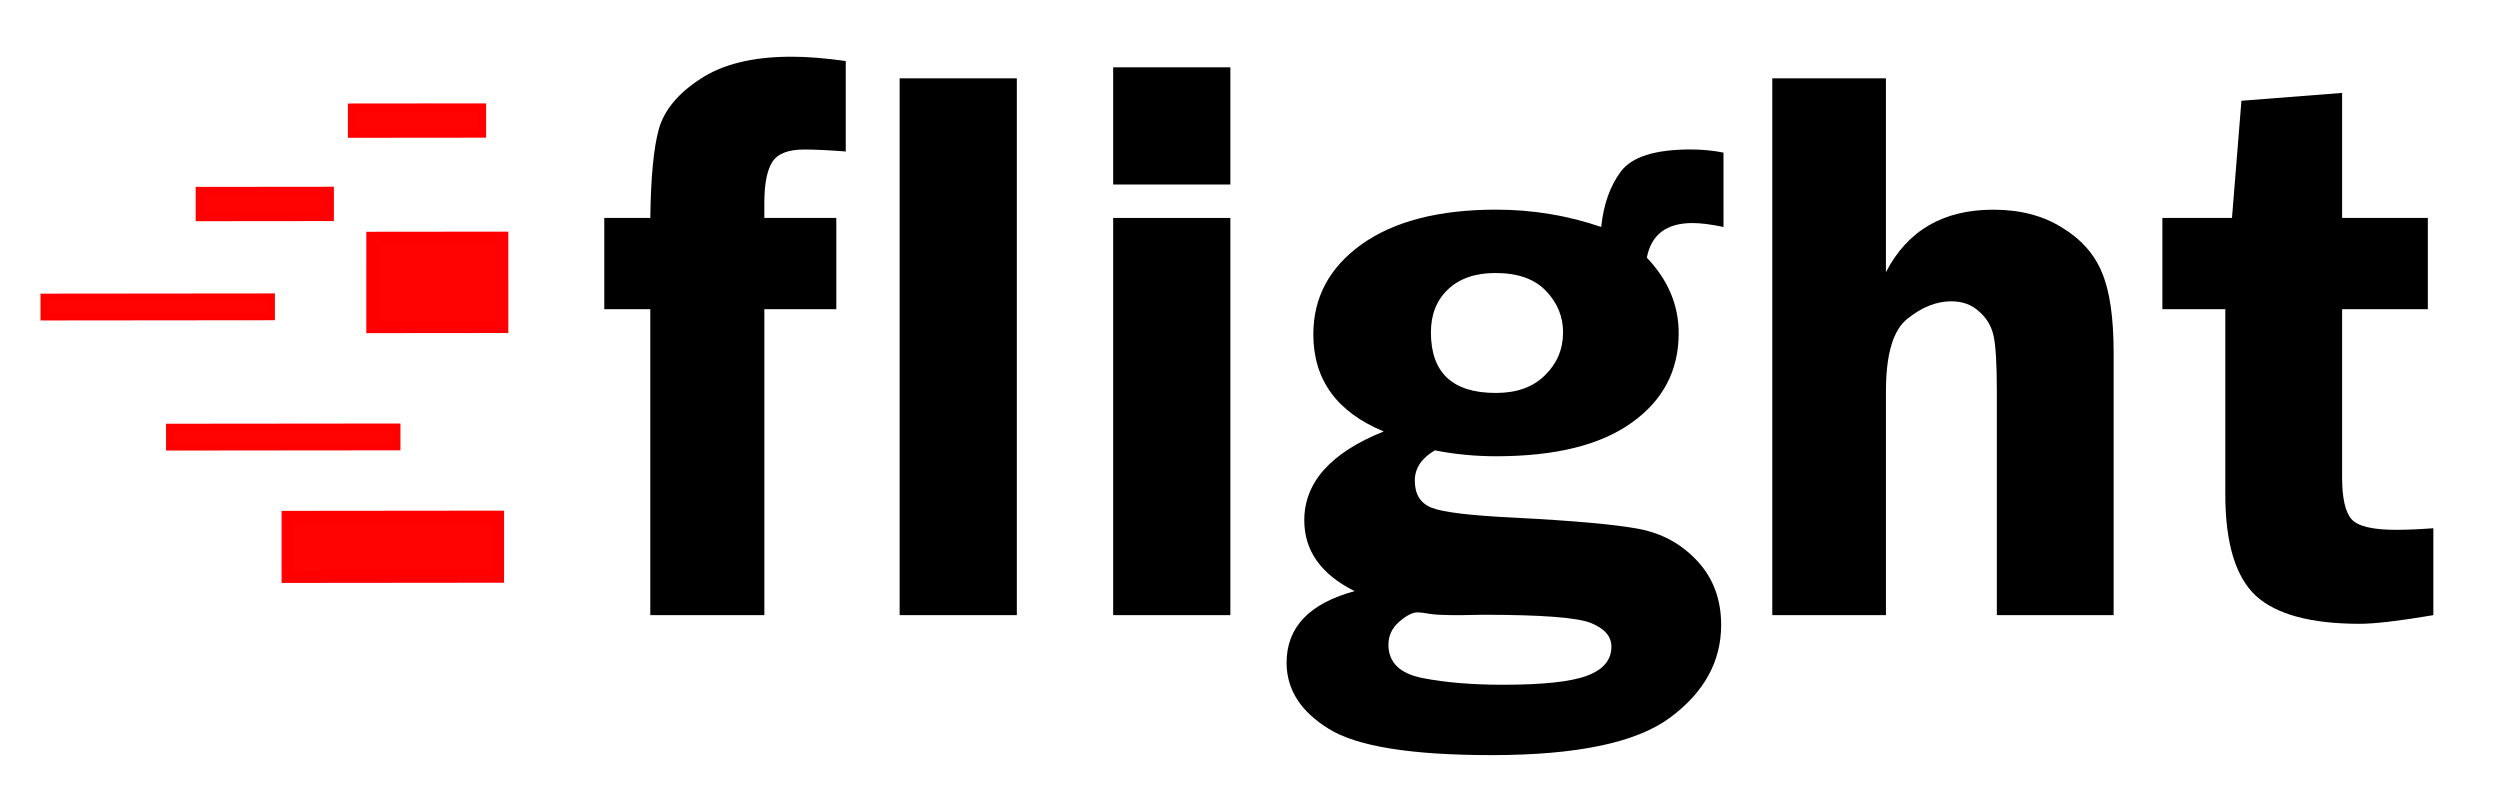
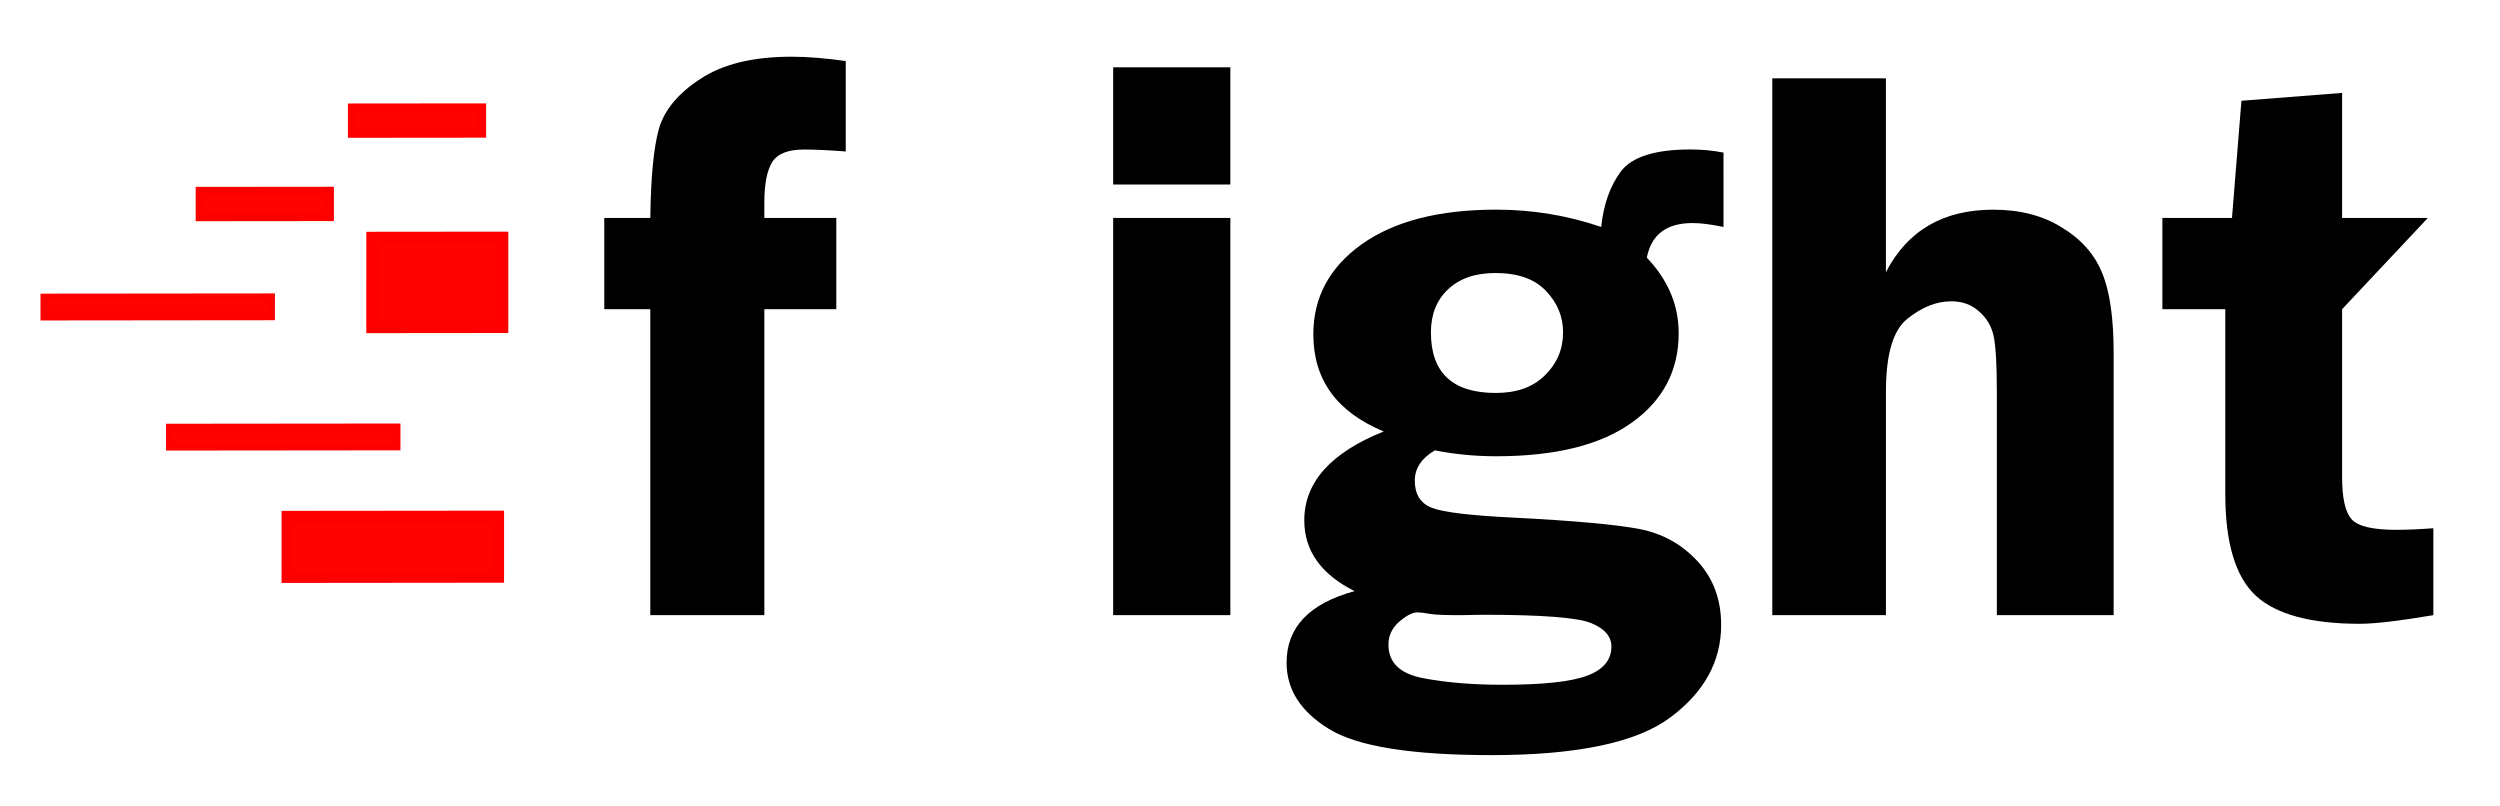
<svg xmlns="http://www.w3.org/2000/svg" xmlns:ns1="http://www.inkscape.org/namespaces/inkscape" xmlns:ns2="http://sodipodi.sourceforge.net/DTD/sodipodi-0.dtd" width="163.302mm" height="52.622mm" viewBox="0 0 163.302 52.622" version="1.1" id="svg2314" ns1:version="1.0.2-2 (e86c870879, 2021-01-15)" ns2:docname="logo.svg">
  <defs id="defs2308" />
  <ns2:namedview id="base" pagecolor="#ffffff" bordercolor="#666666" borderopacity="1.0" ns1:pageopacity="0.0" ns1:pageshadow="2" ns1:zoom="0.98994949" ns1:cx="313.22136" ns1:cy="267.89029" ns1:document-units="mm" ns1:current-layer="layer1" ns1:document-rotation="0" showgrid="false" fit-margin-top="0" fit-margin-left="0" fit-margin-right="0" fit-margin-bottom="0" ns1:window-width="1267" ns1:window-height="1041" ns1:window-x="165" ns1:window-y="0" ns1:window-maximized="0" />
  <g ns1:label="Layer 1" ns1:groupmode="layer" id="layer1" transform="translate(-27.682,-125.356)">
    <path id="rect891-3-8-6-4-2-8" style="fill:#ff0202;fill-opacity:1;stroke:#ff0000;stroke-width:0.545;stroke-miterlimit:4;stroke-dasharray:none;stroke-opacity:1;stop-color:#000000" transform="matrix(1,-0.001,-1.9635287e-4,1,0,0)" d="m 50.706,132.44 h 8.483 v 1.696 h -8.483 z" />
    <g aria-label="flight" id="text835" style="font-style:normal;font-variant:normal;font-weight:normal;font-stretch:normal;font-size:52.609px;line-height:1.25;font-family:'Franklin Gothic Demi';-inkscape-font-specification:'Franklin Gothic Demi';fill:#000000;fill-opacity:1;stroke-width:0.265">
      <path d="m 77.61,145.552 v 19.985 h -7.45 v -19.985 h -3.006 v -5.96 h 3.006 q 0.051,-4.007 0.565,-5.831 0.539,-1.85 2.723,-3.262 2.183,-1.439 5.934,-1.439 1.541,0 3.545,0.283 v 5.908 q -1.644,-0.128 -2.723,-0.128 -1.567,0 -2.081,0.822 -0.514,0.822 -0.514,2.672 v 0.976 h 4.701 v 5.96 z" style="font-style:normal;font-variant:normal;font-weight:normal;font-stretch:normal;font-family:'Franklin Gothic Demi';-inkscape-font-specification:'Franklin Gothic Demi';fill:#000000;fill-opacity:1;stroke-width:0.265" id="path843" />
-       <path d="m 86.447,165.537 v -35.064 h 7.655 v 35.064 z" style="font-style:normal;font-variant:normal;font-weight:normal;font-stretch:normal;font-family:'Franklin Gothic Demi';-inkscape-font-specification:'Franklin Gothic Demi';fill:#000000;fill-opacity:1;stroke-width:0.265" id="path845" />
      <path d="m 108.05,139.592 v 25.945 h -7.655 v -25.945 z m 0,-9.839 v 7.655 h -7.655 v -7.655 z" style="font-style:normal;font-variant:normal;font-weight:normal;font-stretch:normal;font-family:'Franklin Gothic Demi';-inkscape-font-specification:'Franklin Gothic Demi';fill:#000000;fill-opacity:1;stroke-width:0.265" id="path847" />
      <path d="m 140.263,140.183 q -1.207,-0.257 -2.029,-0.257 -2.543,0 -2.98,2.261 2.081,2.183 2.081,4.932 0,3.673 -3.083,5.857 -3.057,2.183 -8.837,2.183 -2.055,0 -4.007,-0.385 -1.31,0.771 -1.31,1.978 0,1.336 1.105,1.772 1.105,0.437 5.317,0.642 5.985,0.308 8.246,0.745 2.261,0.437 3.802,2.106 1.541,1.67 1.541,4.161 0,3.571 -3.314,6.037 -3.288,2.466 -11.688,2.466 -7.886,0 -10.635,-1.721 -2.749,-1.695 -2.749,-4.316 0,-3.468 4.444,-4.675 -3.288,-1.644 -3.288,-4.624 0,-3.725 5.189,-5.806 -4.598,-1.901 -4.598,-6.345 0,-3.622 3.16,-5.883 3.185,-2.261 8.785,-2.261 3.545,0 6.859,1.13 0.231,-2.209 1.284,-3.622 1.079,-1.439 4.547,-1.439 1.13,0 2.158,0.205 z m -14.899,3.006 q -1.978,0 -3.108,1.079 -1.105,1.053 -1.105,2.8 0,3.956 4.239,3.956 2.055,0 3.211,-1.156 1.182,-1.156 1.182,-2.8 0,-1.541 -1.105,-2.697 -1.105,-1.182 -3.314,-1.182 z m -5.112,22.169 q -0.462,0 -1.182,0.617 -0.694,0.617 -0.694,1.49 0,1.747 2.235,2.183 2.235,0.437 5.24,0.437 3.93,0 5.497,-0.591 1.593,-0.591 1.593,-1.901 0,-1.002 -1.336,-1.541 -1.31,-0.539 -7.039,-0.539 l -1.541,0.026 q -1.413,0 -1.901,-0.077 -0.539,-0.103 -0.873,-0.103 z" style="font-style:normal;font-variant:normal;font-weight:normal;font-stretch:normal;font-family:'Franklin Gothic Demi';-inkscape-font-specification:'Franklin Gothic Demi';fill:#000000;fill-opacity:1;stroke-width:0.265" id="path849" />
      <path d="m 150.872,130.473 v 12.664 q 2.106,-4.084 7.013,-4.084 2.62,0 4.47,1.156 1.875,1.13 2.62,2.928 0.771,1.798 0.771,5.266 v 17.134 h -7.629 v -14.617 q 0,-2.62 -0.206,-3.596 -0.205,-0.976 -0.95,-1.618 -0.719,-0.668 -1.824,-0.668 -1.439,0 -2.851,1.13 -1.413,1.105 -1.413,4.752 v 14.617 h -7.424 v -35.064 z" style="font-style:normal;font-variant:normal;font-weight:normal;font-stretch:normal;font-family:'Franklin Gothic Demi';-inkscape-font-specification:'Franklin Gothic Demi';fill:#000000;fill-opacity:1;stroke-width:0.265" id="path851" />
-       <path d="m 180.67,145.552 v 10.969 q 0,2.055 0.617,2.749 0.617,0.694 2.903,0.694 1.053,0 2.44,-0.103 v 5.677 q -3.339,0.565 -4.804,0.565 -4.778,0 -6.782,-1.824 -2.004,-1.85 -2.004,-6.653 v -12.073 h -4.11 v -5.96 h 4.547 l 0.617,-7.655 6.576,-0.514 v 8.169 h 5.6 v 5.96 z" style="font-style:normal;font-variant:normal;font-weight:normal;font-stretch:normal;font-family:'Franklin Gothic Demi';-inkscape-font-specification:'Franklin Gothic Demi';fill:#000000;fill-opacity:1;stroke-width:0.265" id="path853" />
+       <path d="m 180.67,145.552 v 10.969 q 0,2.055 0.617,2.749 0.617,0.694 2.903,0.694 1.053,0 2.44,-0.103 v 5.677 q -3.339,0.565 -4.804,0.565 -4.778,0 -6.782,-1.824 -2.004,-1.85 -2.004,-6.653 v -12.073 h -4.11 v -5.96 h 4.547 l 0.617,-7.655 6.576,-0.514 v 8.169 h 5.6 z" style="font-style:normal;font-variant:normal;font-weight:normal;font-stretch:normal;font-family:'Franklin Gothic Demi';-inkscape-font-specification:'Franklin Gothic Demi';fill:#000000;fill-opacity:1;stroke-width:0.265" id="path853" />
    </g>
    <path id="rect891-6" style="fill:#ff0202;fill-opacity:1;stroke:#ff0000;stroke-width:0.446;stroke-miterlimit:4;stroke-dasharray:none;stroke-opacity:1;stop-color:#000000" transform="matrix(1,-0.001,-1.9635287e-4,1,0,0)" d="M 38.781,153.297 H 53.647 v 1.305 H 38.781 Z" />
    <path id="rect891-3-1" style="fill:#ff0202;fill-opacity:1;stroke:#ff0000;stroke-width:0.793;stroke-opacity:1;stop-color:#000000" transform="matrix(1,-0.001,-1.9635287e-4,1,0,0)" d="m 46.503,159.169 h 13.74 v 3.915 H 46.503 Z" />
    <path id="rect891-3-8-1" style="fill:#ff0202;fill-opacity:1;stroke:#ff0000;stroke-width:0.793;stroke-opacity:1;stop-color:#000000" transform="matrix(1,-0.001,-1.9635287e-4,1,0,0)" d="m 52.034,140.944 h 8.483 v 5.828 h -8.483 z" />
    <path id="rect891-3-8-6-4-28" style="fill:#ff0202;fill-opacity:1;stroke:#ff0000;stroke-width:0.545;stroke-miterlimit:4;stroke-dasharray:none;stroke-opacity:1;stop-color:#000000" transform="matrix(1,-0.001,-1.9635287e-4,1,0,0)" d="m 40.764,137.877 h 8.483 v 1.696 h -8.483 z" />
    <path id="rect891-6-1" style="fill:#ff0202;fill-opacity:1;stroke:#ff0000;stroke-width:0.446;stroke-miterlimit:4;stroke-dasharray:none;stroke-opacity:1;stop-color:#000000" transform="matrix(1,-0.001,-1.9635287e-4,1,0,0)" d="M 30.58,144.791 H 45.446 v 1.305 H 30.58 Z" />
  </g>
</svg>